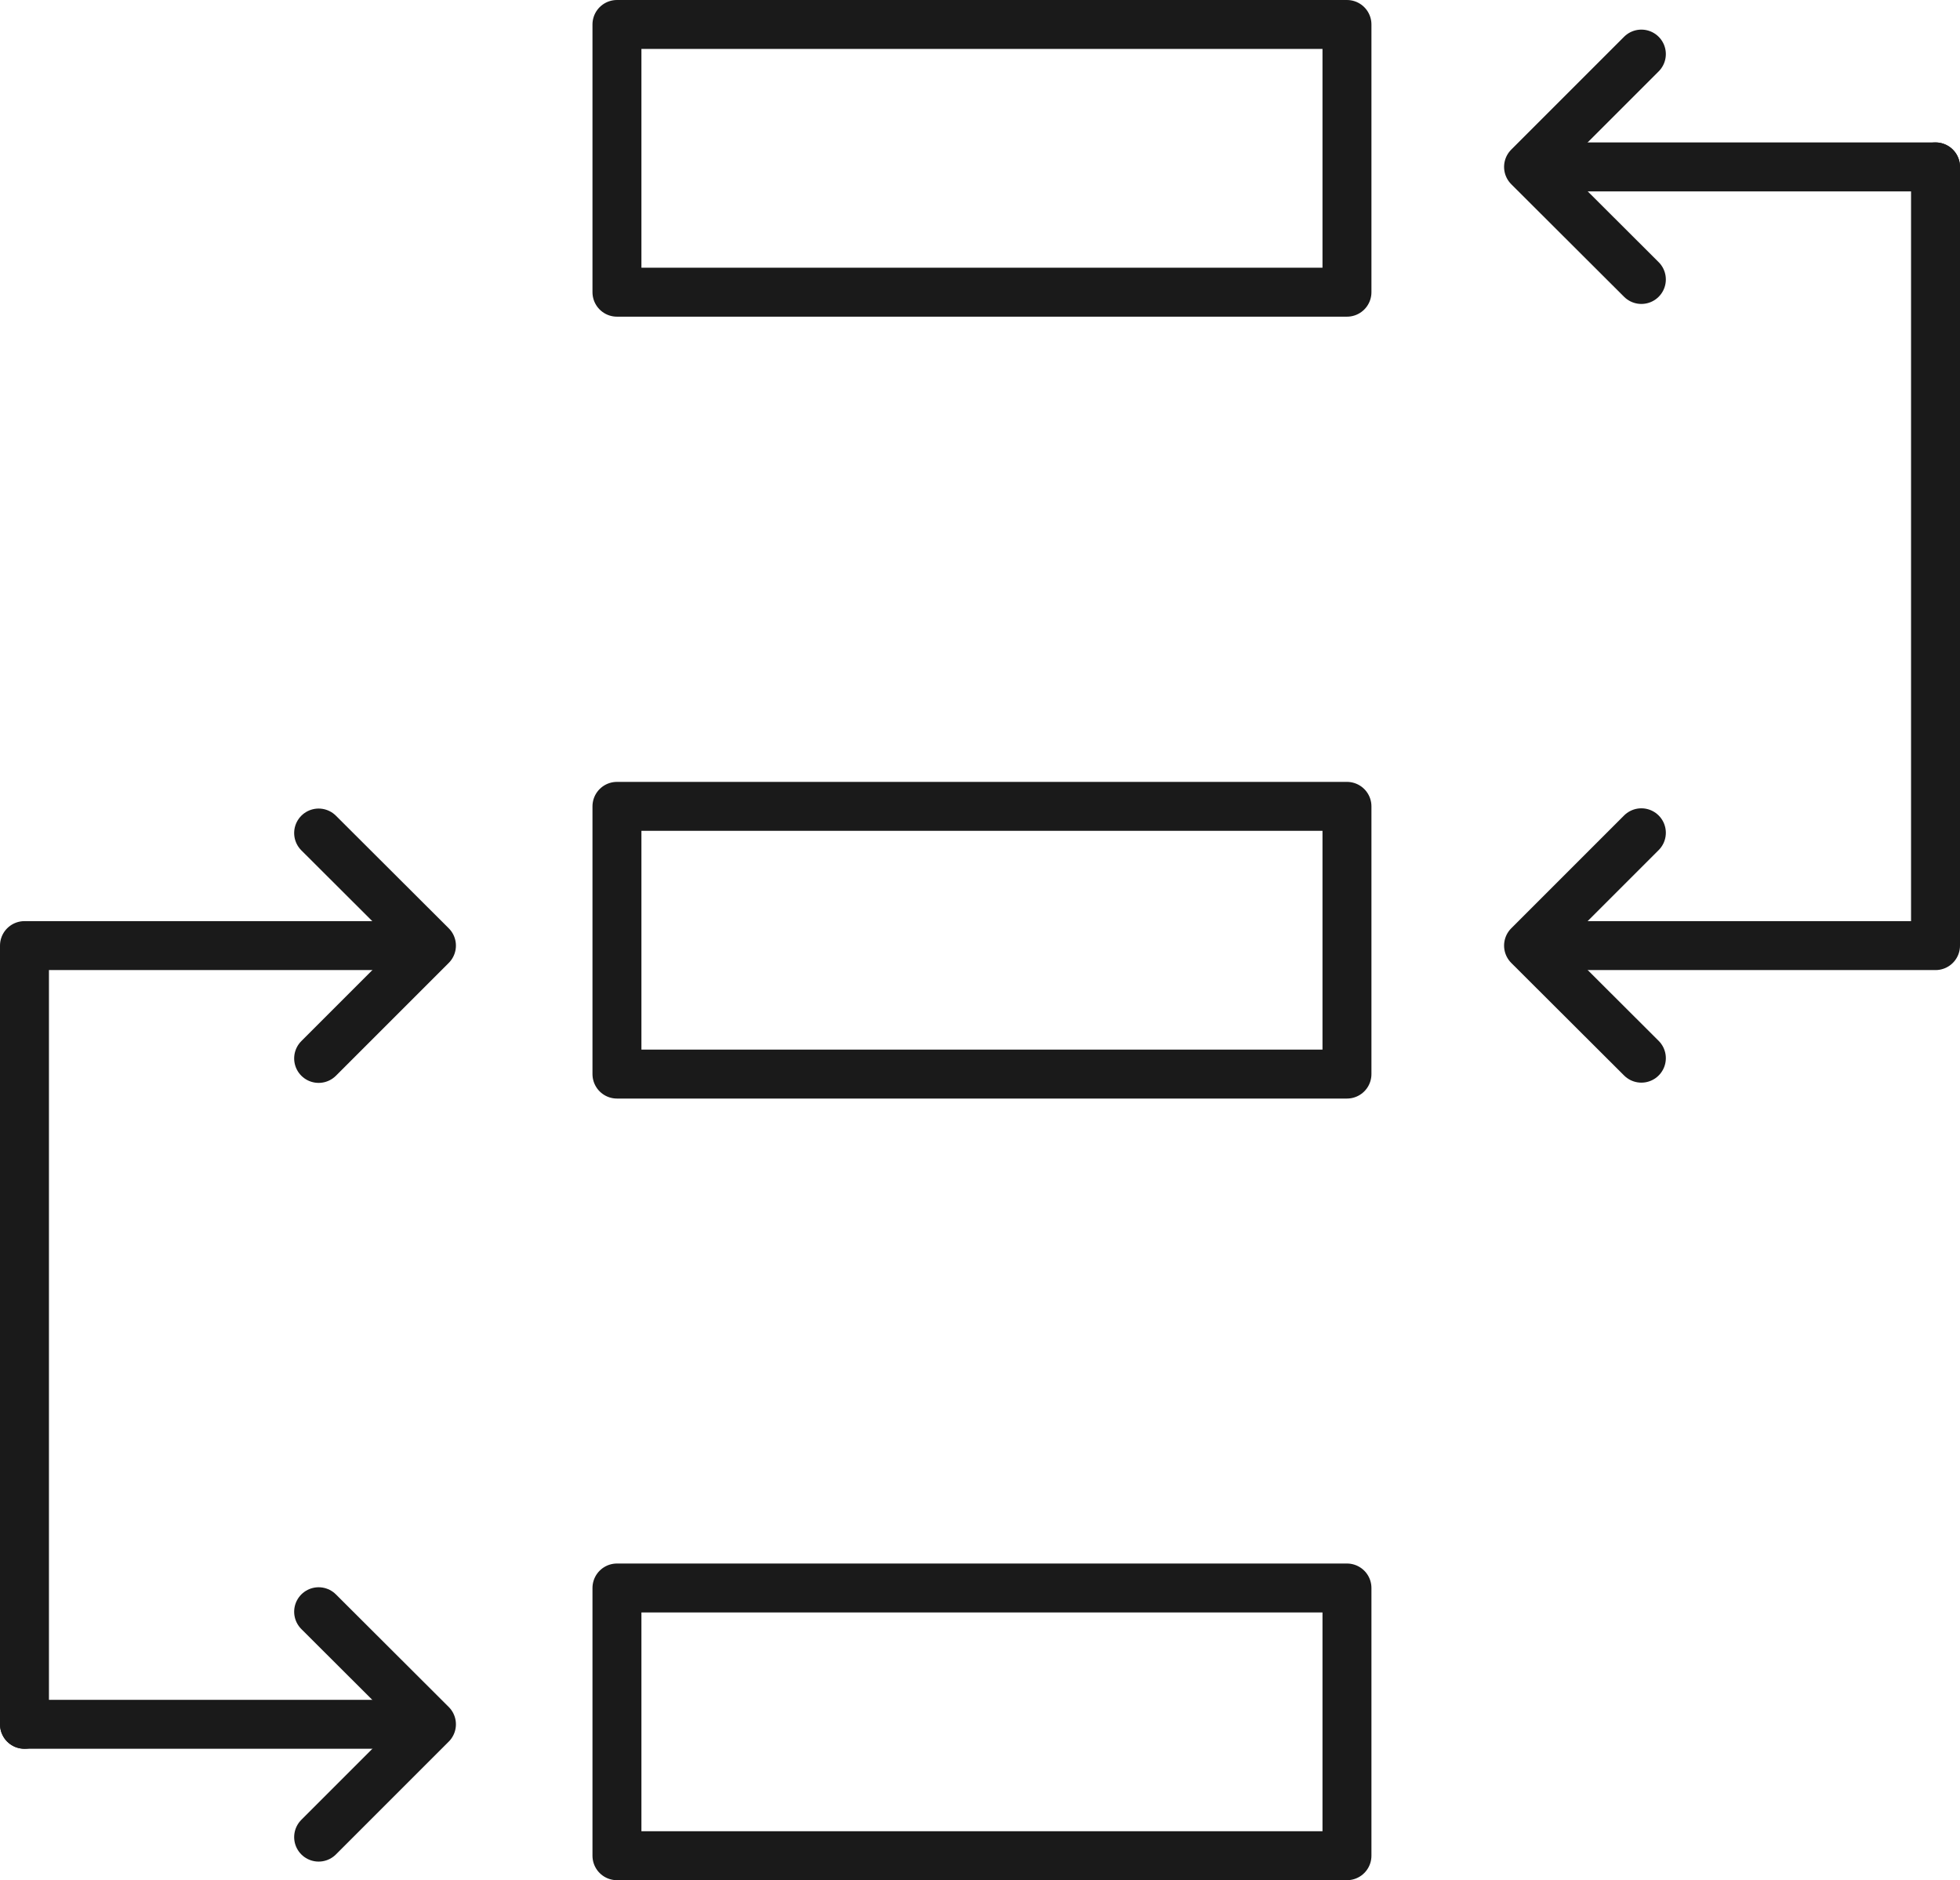
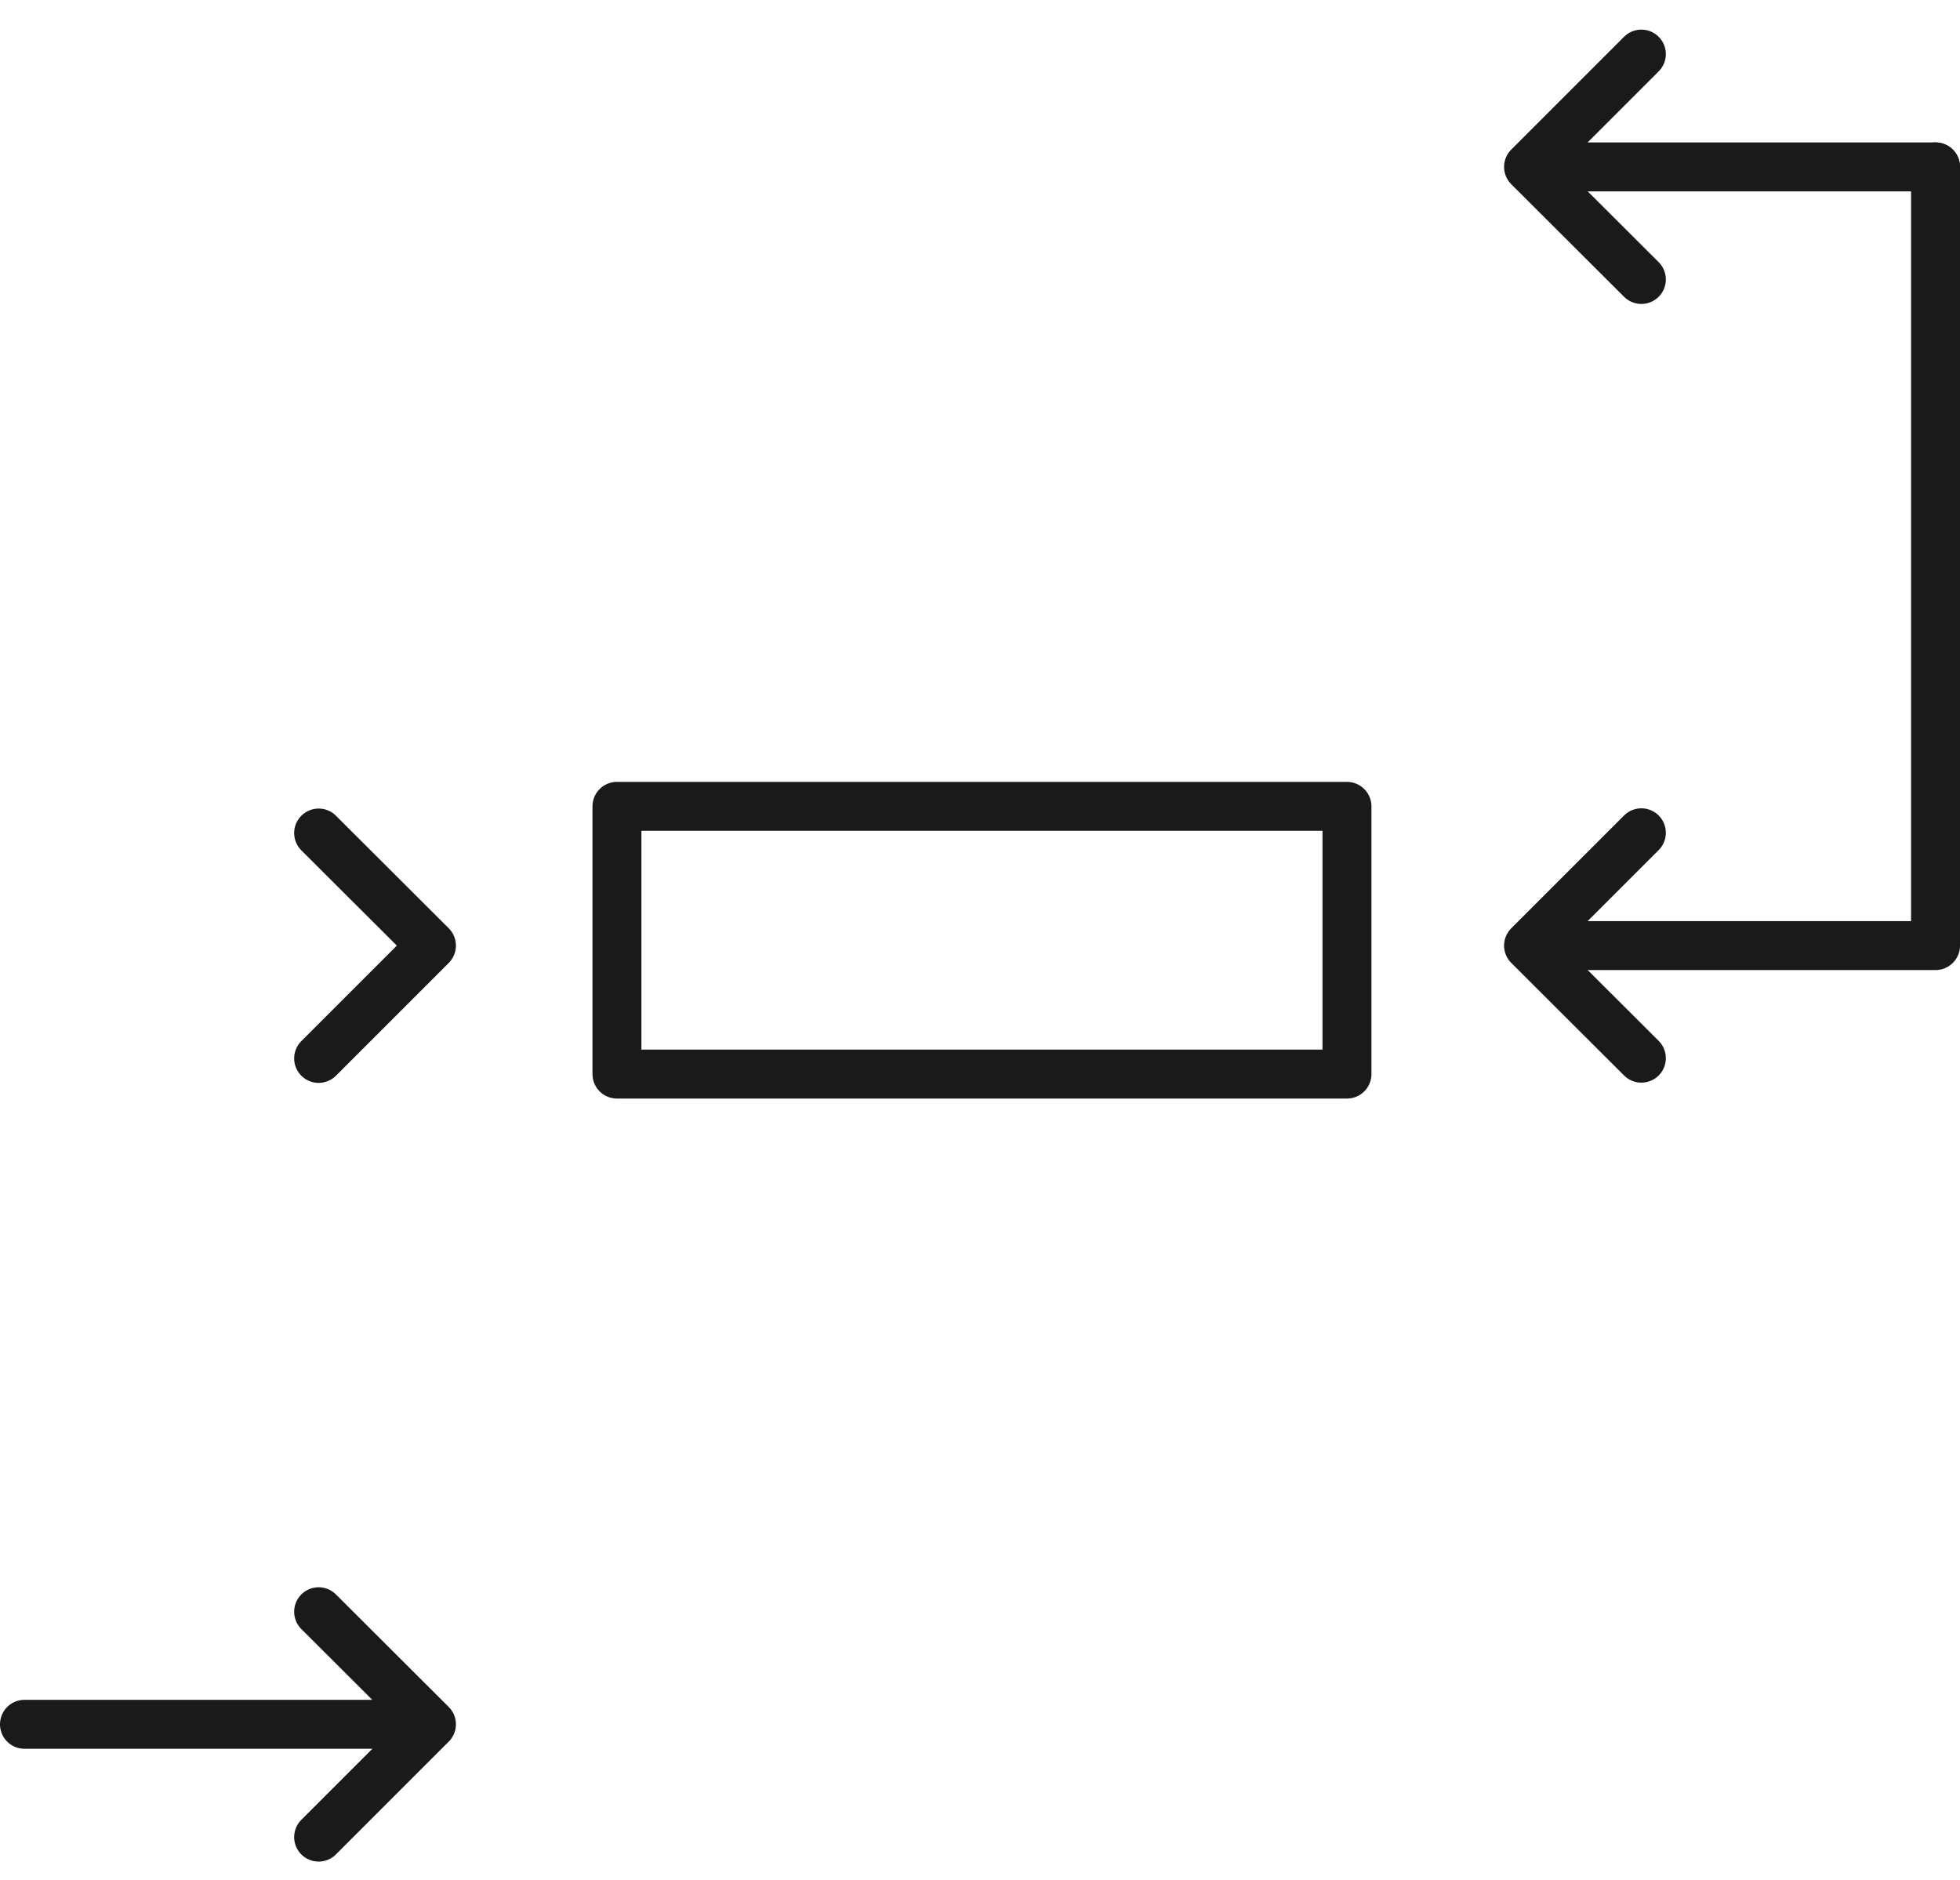
<svg xmlns="http://www.w3.org/2000/svg" id="Layer_2" data-name="Layer 2" viewBox="0 0 80.09 76.83">
  <defs>
    <style> .cls-1 { fill: none; stroke: #1a1a1a; stroke-linecap: round; stroke-linejoin: round; stroke-width: 2px; } </style>
  </defs>
  <g id="Graphics">
    <g>
      <g>
        <g>
          <line class="cls-1" x1="17.28" y1="70.46" x2="1" y2="70.46" />
          <polyline class="cls-1" points="13.02 65.86 17.63 70.46 13.02 75.07" />
        </g>
        <g>
-           <polyline class="cls-1" points="17.28 38.64 1 38.64 1 70.46" />
          <polyline class="cls-1" points="13.02 34.04 17.63 38.64 13.02 43.25" />
        </g>
      </g>
      <g>
        <g>
          <line class="cls-1" x1="62.8" y1="6.82" x2="79.09" y2="6.82" />
          <polyline class="cls-1" points="67.07 11.42 62.46 6.82 67.07 2.21" />
        </g>
        <g>
          <polyline class="cls-1" points="62.8 38.64 79.09 38.64 79.09 6.82" />
          <polyline class="cls-1" points="67.07 43.24 62.46 38.64 67.07 34.03" />
        </g>
      </g>
-       <rect class="cls-1" x="25.21" y="64.89" width="29.83" height="10.94" />
      <rect class="cls-1" x="25.21" y="32.95" width="29.83" height="10.94" />
-       <rect class="cls-1" x="25.21" y="1" width="29.83" height="10.94" />
    </g>
  </g>
</svg>